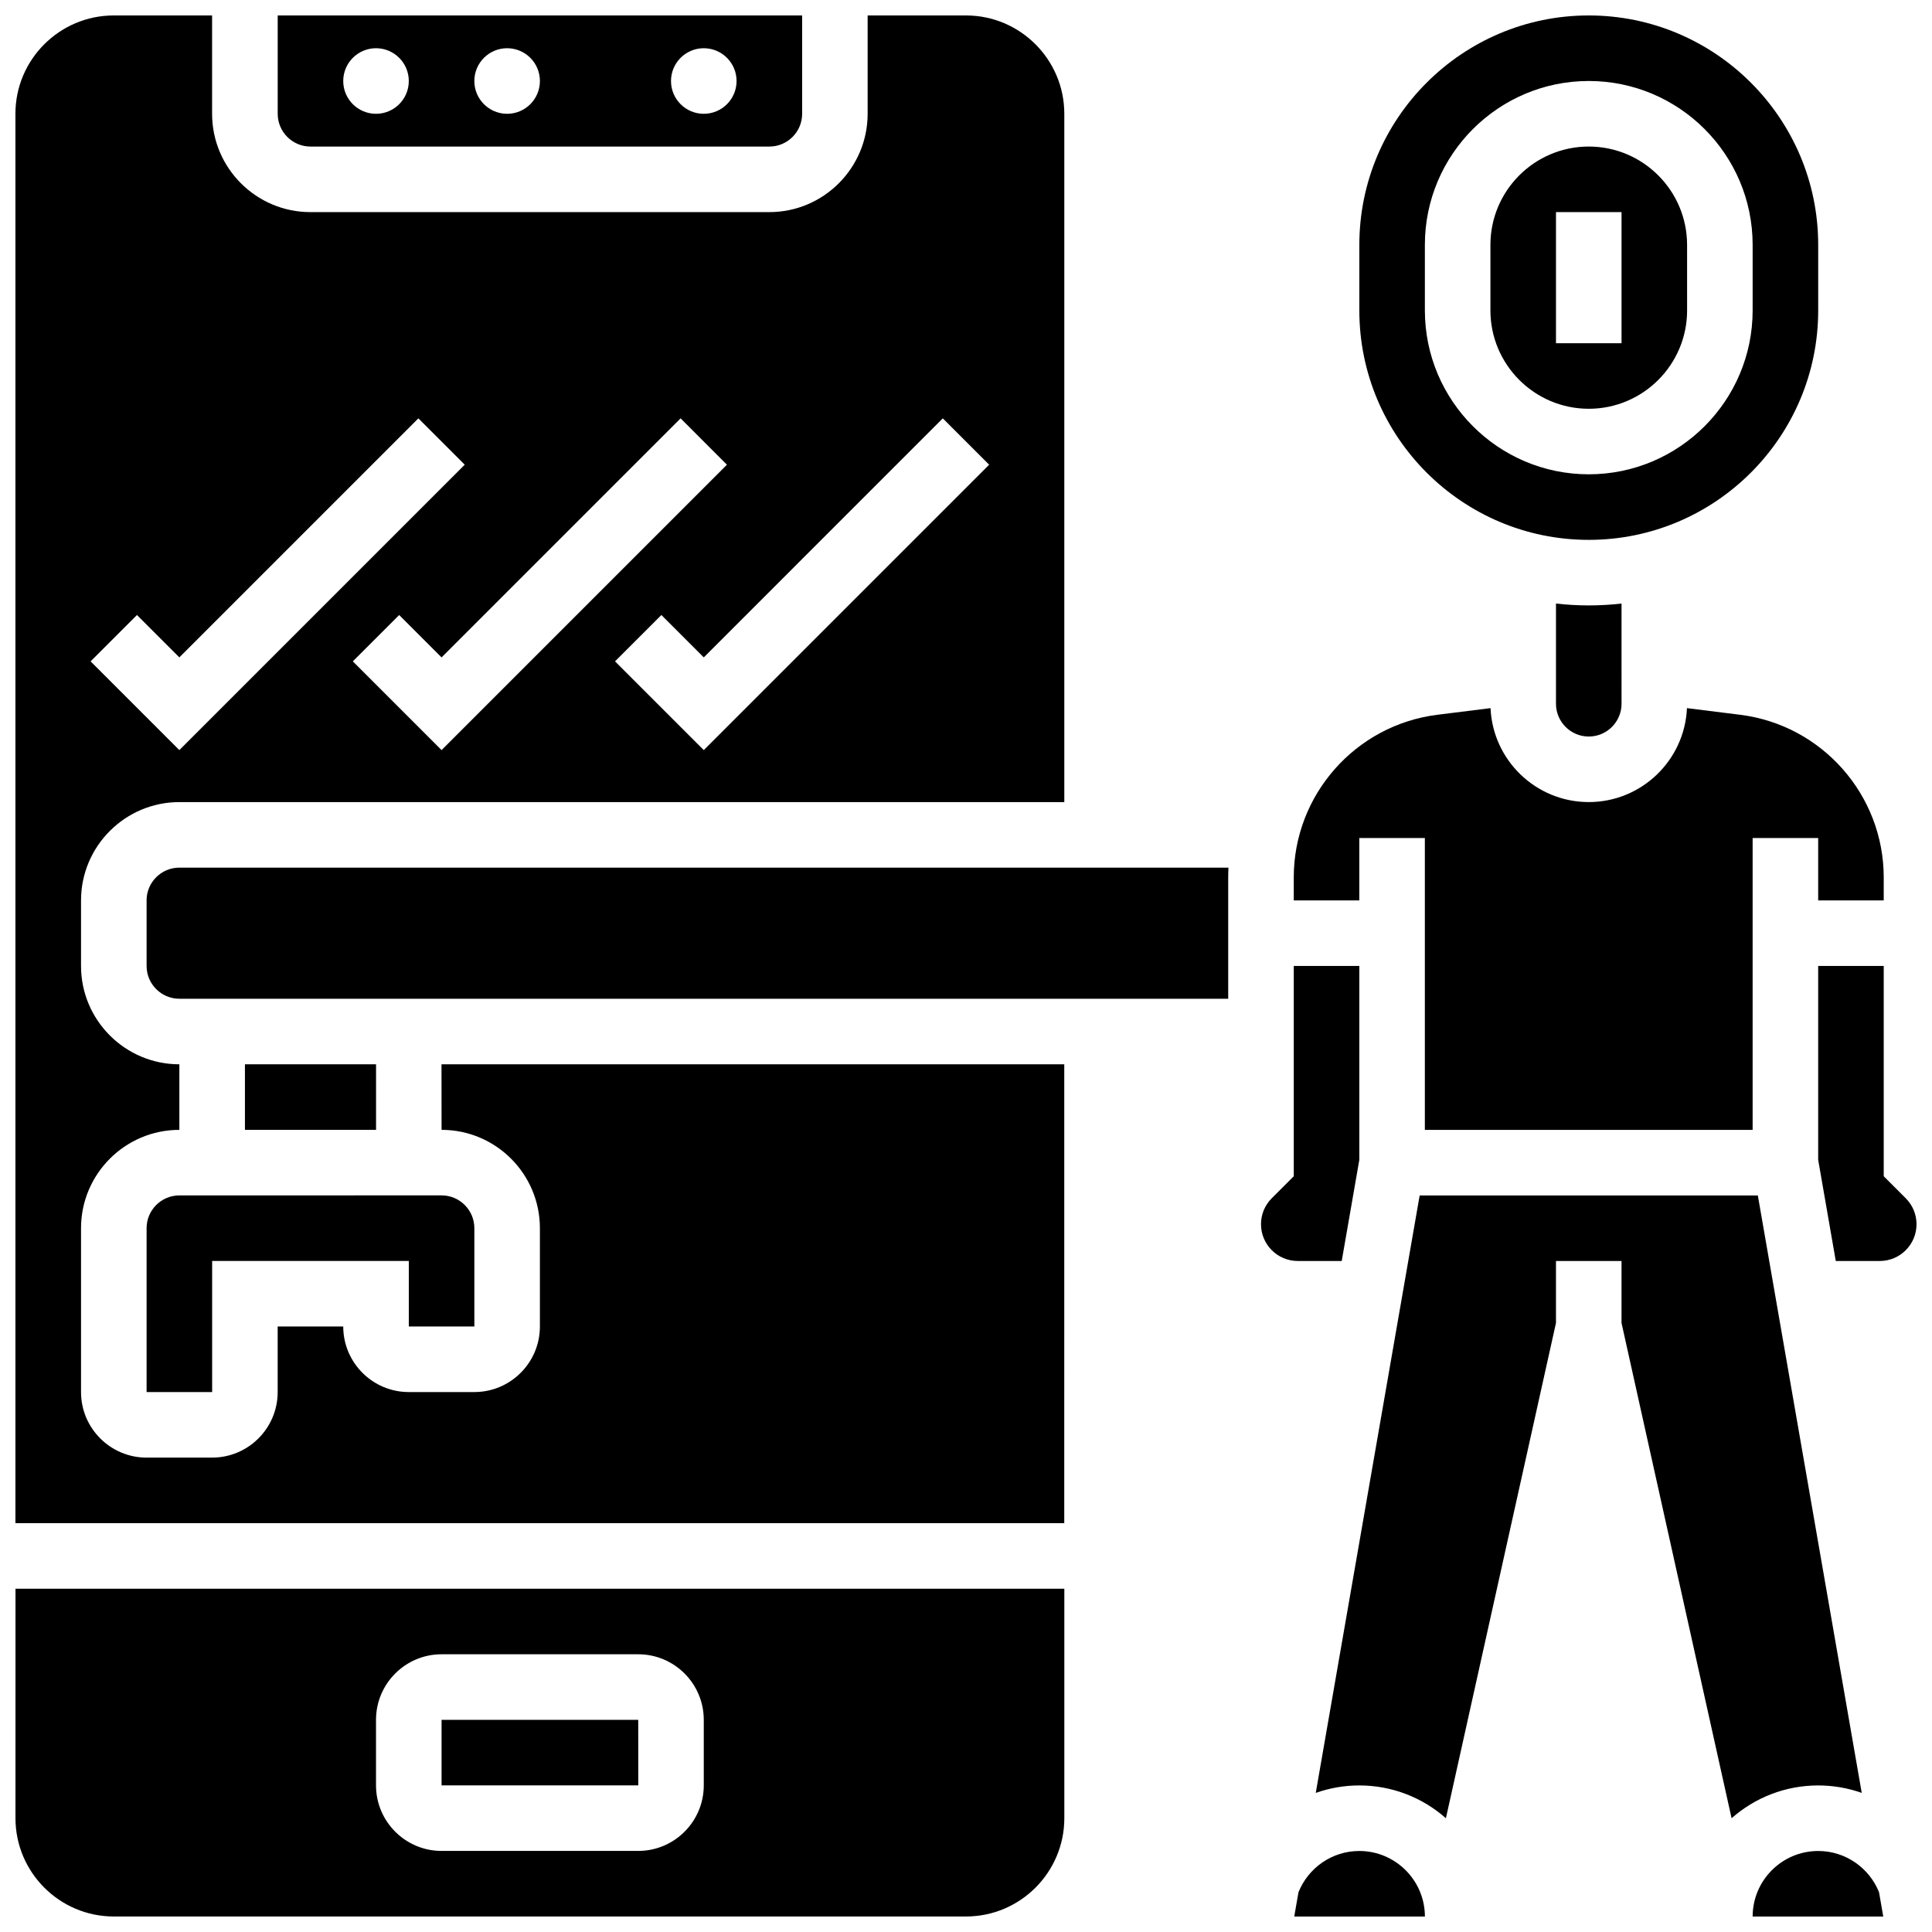
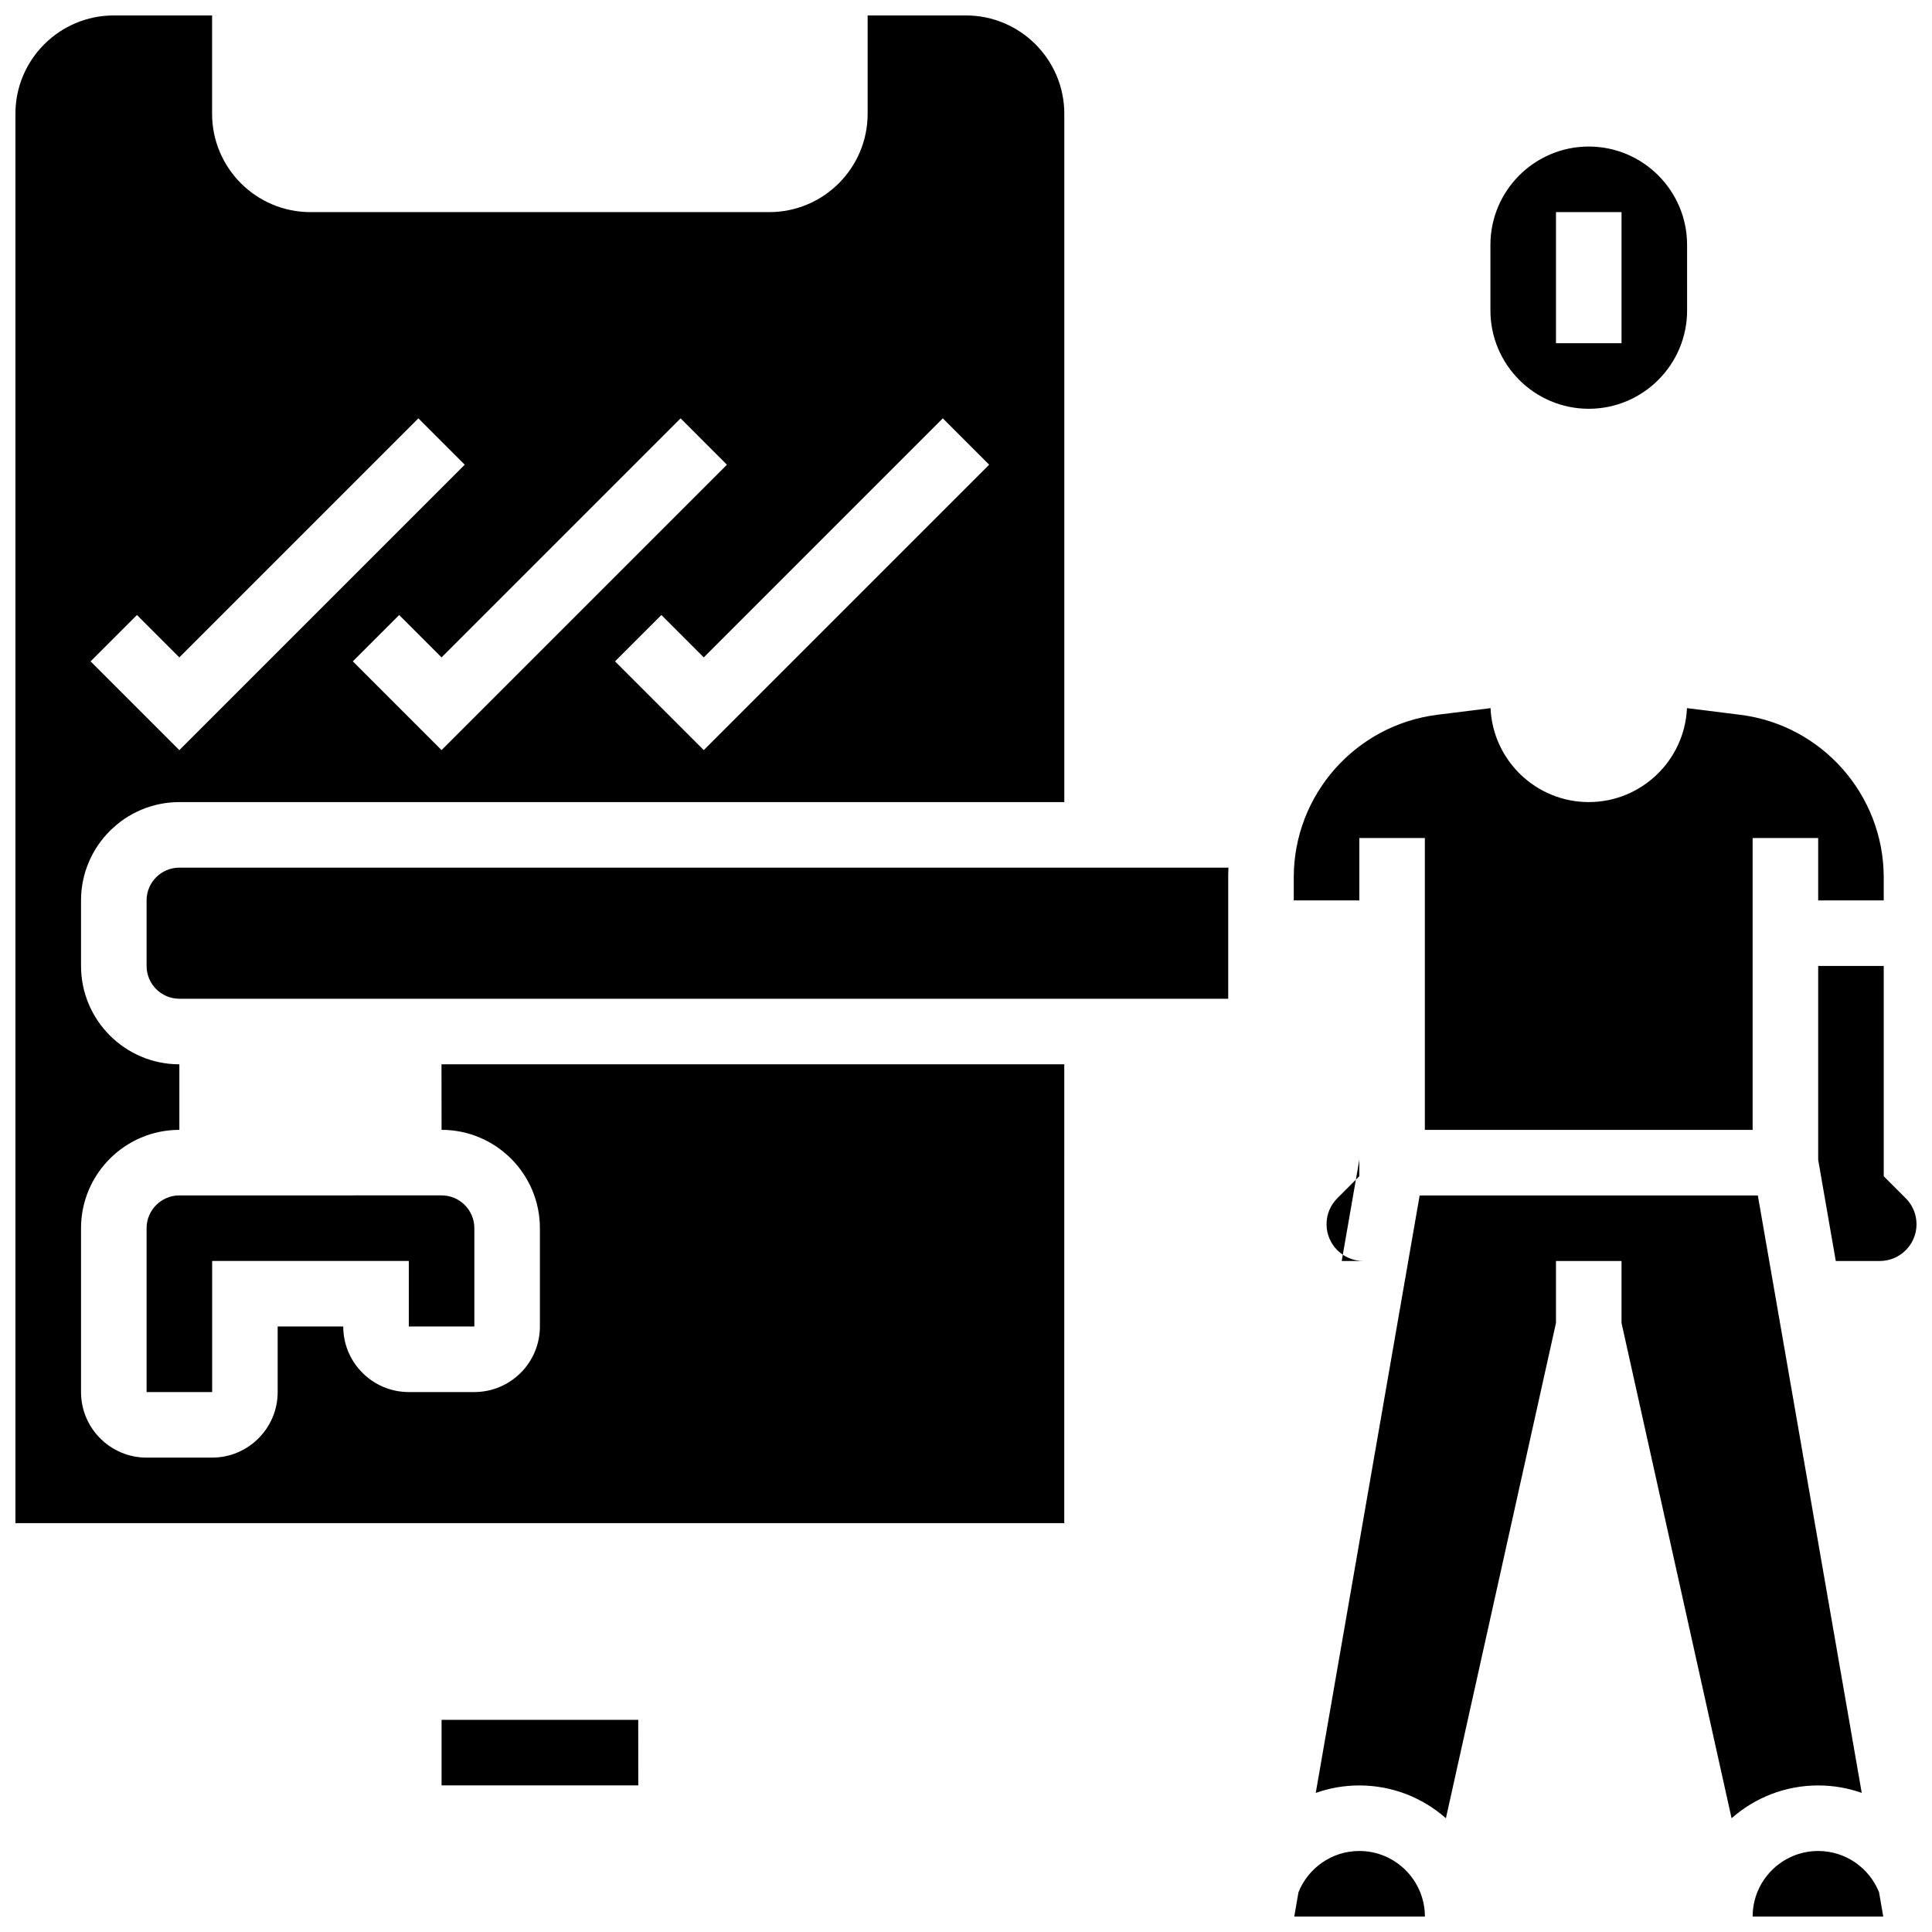
<svg xmlns="http://www.w3.org/2000/svg" width="800px" height="800px" version="1.1" viewBox="144 144 512 512">
  <defs>
    <clipPath id="g">
      <path d="m217 148.09h140v34.906h-140z" />
    </clipPath>
    <clipPath id="f">
      <path d="m148.09 565h278.91v86.902h-278.91z" />
    </clipPath>
    <clipPath id="e">
      <path d="m148.09 148.09h278.91v399.91h-278.91z" />
    </clipPath>
    <clipPath id="d">
      <path d="m504 148.09h122v139.91h-122z" />
    </clipPath>
    <clipPath id="c">
      <path d="m608 634h36v17.902h-36z" />
    </clipPath>
    <clipPath id="b">
      <path d="m486 634h36v17.902h-36z" />
    </clipPath>
    <clipPath id="a">
      <path d="m625 399h26.902v80h-26.902z" />
    </clipPath>
  </defs>
  <g clip-path="url(#g)">
-     <path d="m226.28 182.84h121.61c4.789 0 8.688-3.898 8.688-8.688l-0.004-26.059h-138.98v26.059c0 4.789 3.898 8.688 8.688 8.688zm104.23-26.059c4.797 0 8.688 3.891 8.688 8.688s-3.891 8.688-8.688 8.688-8.688-3.891-8.688-8.688c0-4.801 3.891-8.688 8.688-8.688zm-52.117 0c4.797 0 8.688 3.891 8.688 8.688s-3.891 8.688-8.688 8.688-8.688-3.891-8.688-8.688c0-4.801 3.891-8.688 8.688-8.688zm-34.746 0c4.797 0 8.688 3.891 8.688 8.688s-3.891 8.688-8.688 8.688c-4.797 0-8.688-3.891-8.688-8.688 0.004-4.801 3.891-8.688 8.688-8.688z" />
-   </g>
+     </g>
  <path d="m313.15 617.14-0.012-17.371h-52.117v17.371h52.117 0.012z" />
  <g clip-path="url(#f)">
-     <path d="m148.1 625.83c0 14.367 11.691 26.059 26.059 26.059h225.84c14.367 0 26.059-11.691 26.059-26.059v-60.801l-277.95-0.004zm95.547-26.059c0-9.578 7.793-17.371 17.371-17.371h52.117c9.578 0 17.371 7.793 17.371 17.371v17.371c0 9.578-7.793 17.371-17.371 17.371h-52.117c-9.578 0-17.371-7.793-17.371-17.371z" />
-   </g>
+     </g>
  <path d="m565.04 252.33c14.367 0 26.059-11.688 26.059-26.059l-0.004-17.375c0-14.367-11.691-26.059-26.059-26.059s-26.059 11.688-26.059 26.059v17.371c0.004 14.371 11.691 26.062 26.062 26.062zm-8.688-52.117h17.371v34.746h-17.371z" />
  <g clip-path="url(#e)">
    <path d="m261.02 443.42c14.367 0 26.059 11.691 26.059 26.059v26.059c0 9.578-7.793 17.371-17.371 17.371h-17.375c-9.578 0-17.371-7.793-17.371-17.371h-17.375v17.371c0 9.578-7.793 17.371-17.371 17.371l-17.371 0.004c-9.578 0-17.371-7.793-17.371-17.371v-43.43c0-14.367 11.691-26.059 26.059-26.059v-17.371c-14.367 0-26.059-11.691-26.059-26.059v-17.371c0-14.367 11.691-26.059 26.059-26.059h234.52v-182.41c0-14.367-11.691-26.059-26.059-26.059h-26.059v26.059c0 14.367-11.691 26.059-26.059 26.059h-121.61c-14.367 0-26.059-11.688-26.059-26.059v-26.059h-26.059c-14.367 0-26.059 11.688-26.059 26.059v373.5h277.95l0.004-121.61h-165.04zm132.83-188.55 12.285 12.281-75.629 75.633-23.516-23.516 12.285-12.281 11.23 11.23zm-57.203 12.285-75.629 75.629-23.516-23.516 12.285-12.281 11.23 11.23 63.348-63.348zm-156.35 39.832 11.23 11.23 63.348-63.348 12.285 12.281-75.633 75.633-23.516-23.516z" />
  </g>
  <path d="m504.23 366.09h17.371v77.348h86.863v-77.348h17.371v16.527h17.371v-6.098c0-21.863-16.359-40.391-38.055-43.098l-14.09-1.758c-0.613 13.832-12.051 24.895-26.027 24.895-13.977 0-25.418-11.062-26.027-24.895l-14.09 1.758c-21.699 2.707-38.059 21.234-38.059 43.098v6.098h17.371z" />
  <g clip-path="url(#d)">
-     <path d="m565.04 287.07c33.527 0 60.801-27.277 60.801-60.801v-17.375c0-33.527-27.273-60.801-60.801-60.801s-60.801 27.277-60.801 60.801v17.371c-0.004 33.527 27.273 60.805 60.801 60.805zm-43.434-78.176c0-23.949 19.484-43.43 43.43-43.43 23.949 0 43.43 19.484 43.43 43.43v17.371c0 23.949-19.484 43.43-43.43 43.43-23.949 0-43.43-19.484-43.43-43.43z" />
-   </g>
-   <path d="m556.35 303.95v26.551c0 4.789 3.898 8.688 8.688 8.688 4.789 0 8.688-3.898 8.688-8.688v-0.996l-0.004-7.688v-17.867c-2.852 0.316-5.75 0.492-8.688 0.492-2.934 0-5.832-0.176-8.684-0.492z" />
+     </g>
  <g clip-path="url(#c)">
    <path d="m625.84 634.53c-9.578 0-17.371 7.793-17.371 17.371h34.613l-1.121-6.457c-2.578-6.391-8.824-10.914-16.121-10.914z" />
  </g>
-   <path d="m499.57 478.18 4.664-26.809v-51.387h-17.371v55.73l-5.832 5.832c-1.84 1.84-2.852 4.285-2.852 6.887 0 5.371 4.367 9.742 9.742 9.742z" />
+   <path d="m499.57 478.18 4.664-26.809v-51.387v55.73l-5.832 5.832c-1.84 1.84-2.852 4.285-2.852 6.887 0 5.371 4.367 9.742 9.742 9.742z" />
  <path d="m182.85 382.62v17.371c0 4.789 3.898 8.688 8.688 8.688h277.95v-32.156c0-0.867 0.023-1.73 0.062-2.59h-278.02c-4.793 0-8.688 3.898-8.688 8.688z" />
  <g clip-path="url(#b)">
    <path d="m504.23 634.53c-7.305 0-13.559 4.539-16.121 10.938l-1.121 6.434h34.613 0.012c-0.012-9.578-7.805-17.371-17.383-17.371z" />
  </g>
  <path d="m637.38 619.14-27.535-158.33h-89.621l-27.535 158.33c3.613-1.277 7.496-1.98 11.543-1.98 8.789 0 16.824 3.289 22.949 8.691l29.168-131.25v-16.418h17.371v16.418l29.168 131.25c6.125-5.402 14.16-8.691 22.949-8.691 4.047 0 7.93 0.699 11.543 1.977z" />
-   <path d="m208.91 426.05h34.746v17.371h-34.746z" />
  <g clip-path="url(#a)">
    <path d="m649.04 461.55-5.832-5.832v-55.734h-17.371v51.383l4.664 26.809h11.656c5.371 0 9.742-4.367 9.742-9.742-0.004-2.598-1.02-5.043-2.859-6.883z" />
  </g>
  <path d="m182.85 469.48v43.43h17.371v-34.746h52.117v17.371h17.371v-26.059c0-4.789-3.898-8.688-8.688-8.688l-69.484 0.008c-4.793 0-8.688 3.894-8.688 8.684z" />
</svg>